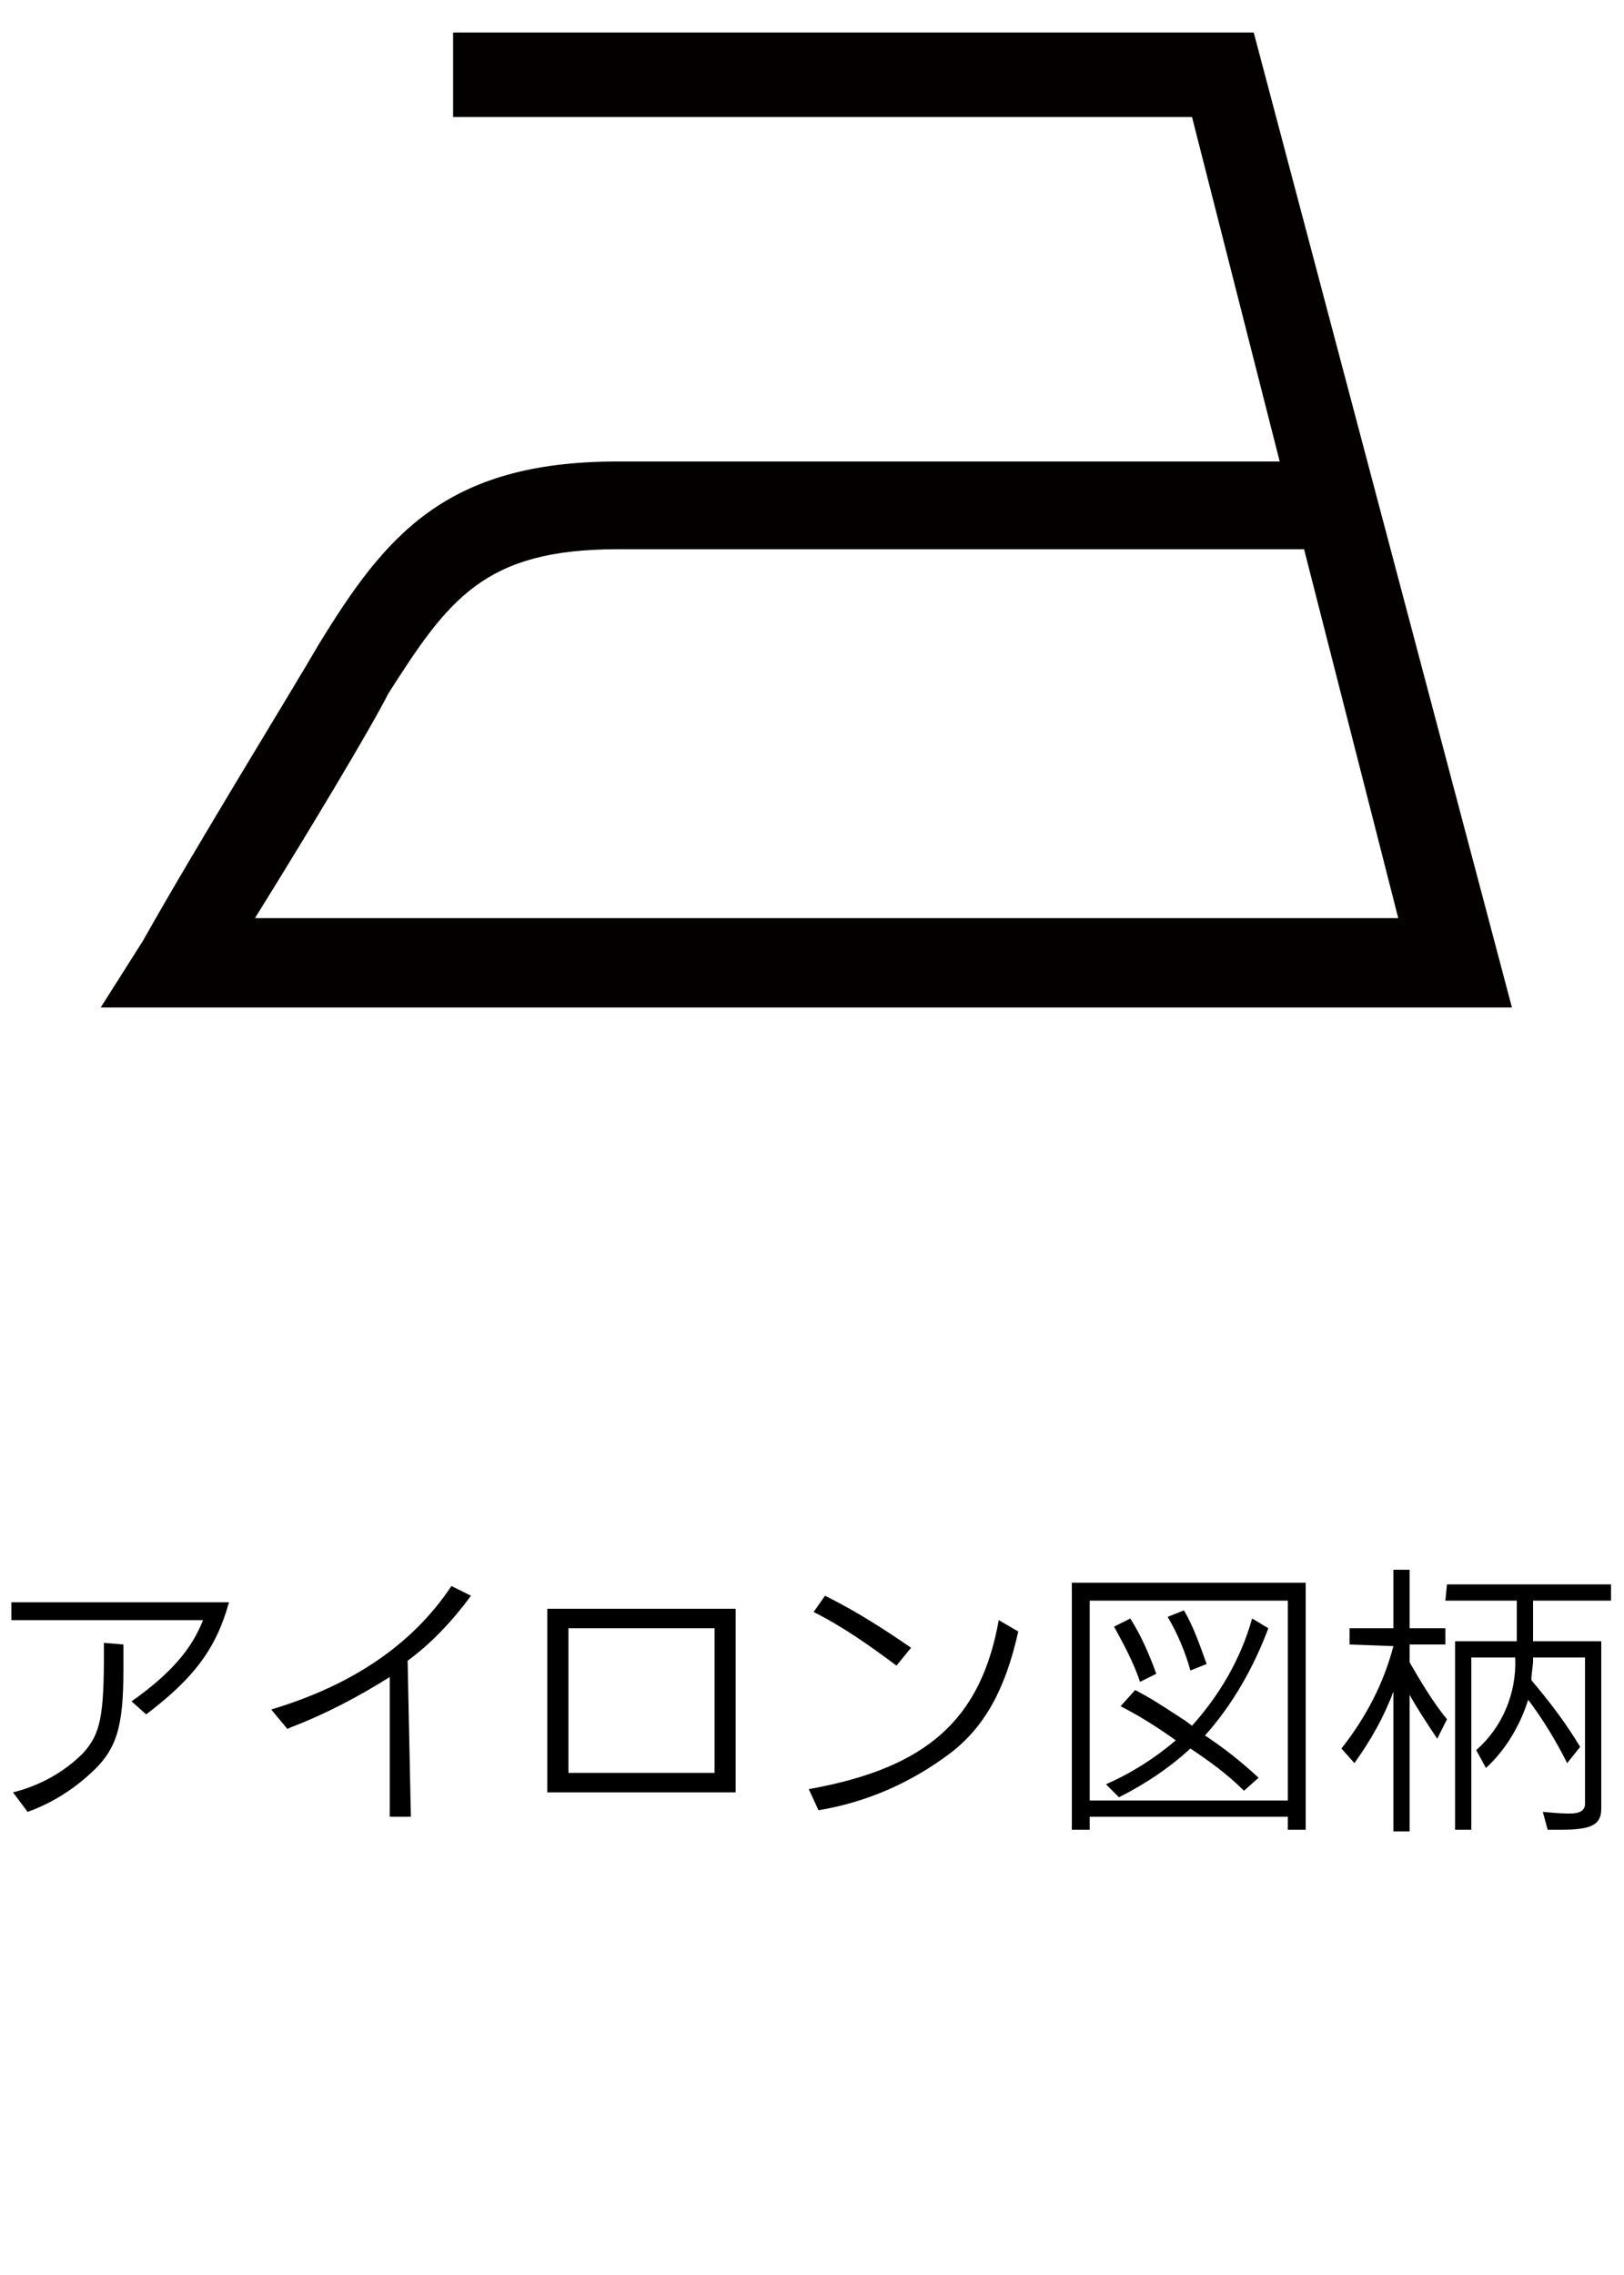
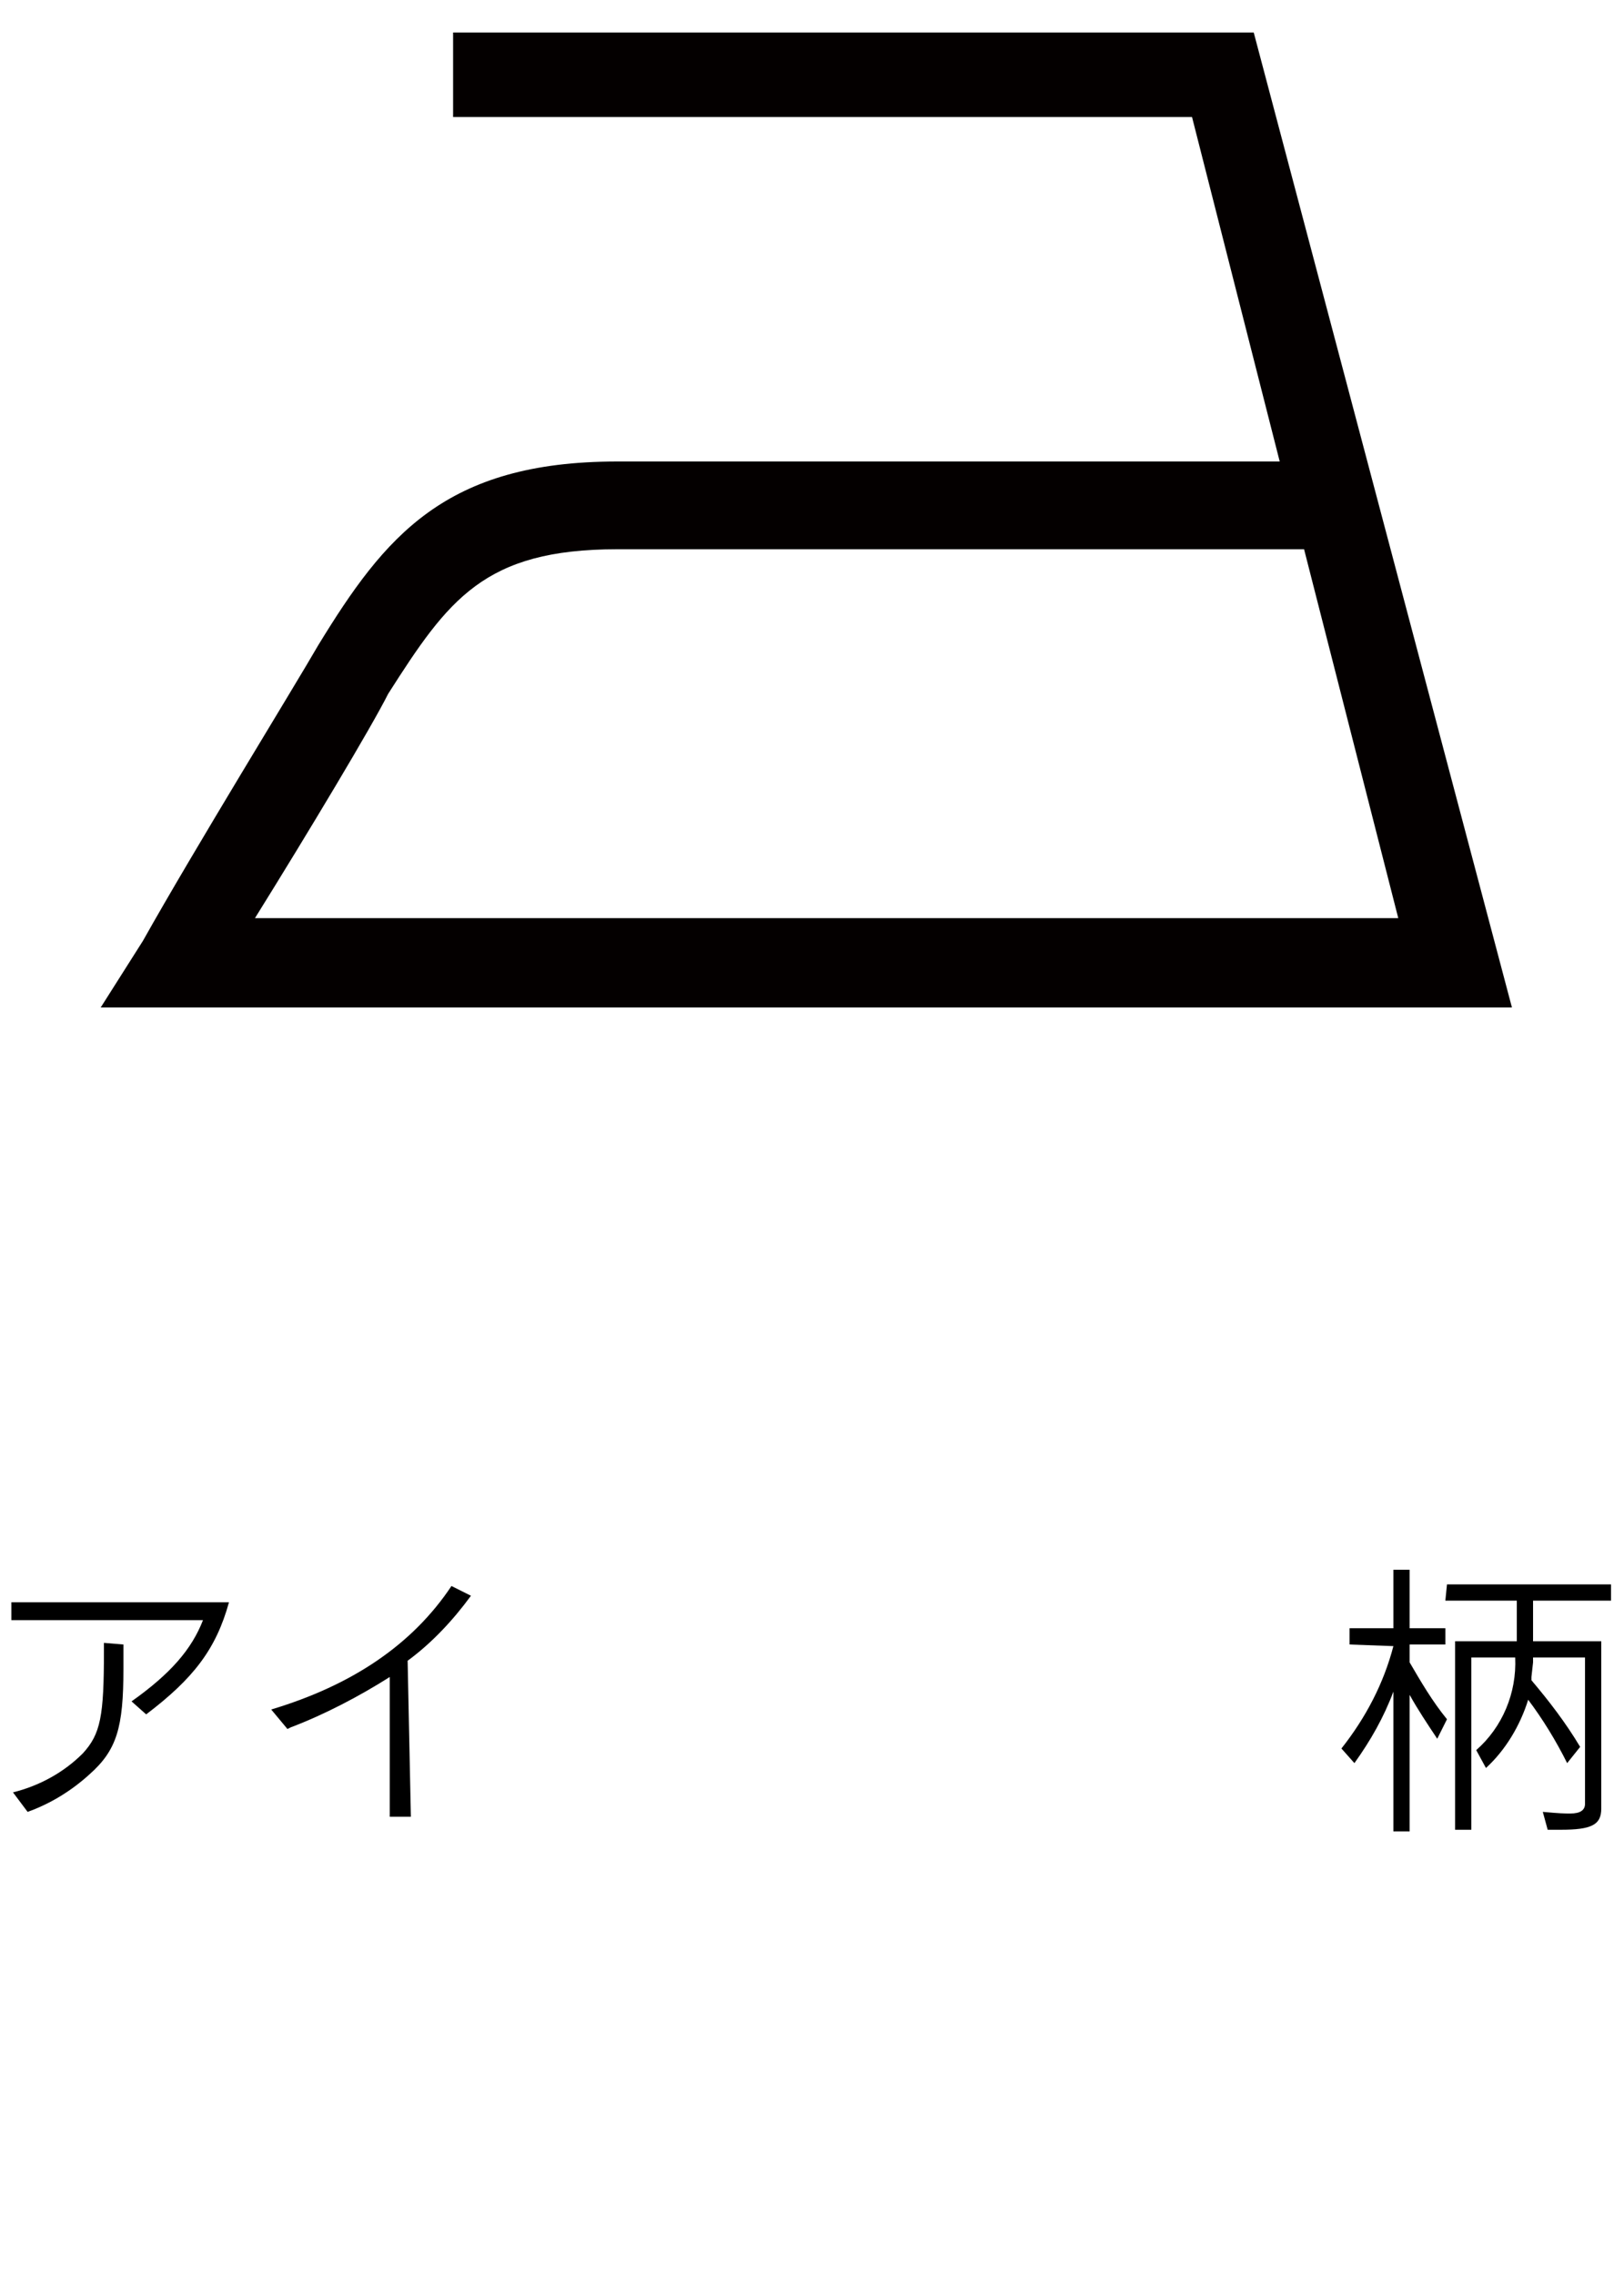
<svg xmlns="http://www.w3.org/2000/svg" version="1.1" id="レイヤー_1" x="0px" y="0px" viewBox="0 0 100 140" style="enable-background:new 0 0 100 140;" xml:space="preserve">
  <style type="text/css">
	.st0{fill:#040000;}
</style>
  <title>about-washingtag-05</title>
  <g id="レイヤー_2_1_">
    <g id="テキスト">
      <path class="st0" d="M77.2,2H27.9v5.2h45.5l5.4,21.2H38c-10.6,0-14.3,4.6-18.4,11.3C18.1,42.3,12,52.2,8.8,57.9L6.2,62h86.9    L77.2,2z M23.9,42.7c3.7-5.8,5.9-8.9,14.1-8.9h42.3l5.8,22.7H15.7C19,51.2,22.9,44.7,23.9,42.7z" />
      <path d="M0.7,98.6h13.4c-0.8,2.9-2.2,4.7-5.1,6.9l-0.9-0.8c2.4-1.7,3.7-3.2,4.4-5H0.7V98.6z M7.6,101.2c0,0.8,0,1,0,1.5    c0,3.6-0.4,5-2.1,6.5c-1.1,1-2.4,1.8-3.8,2.3l-0.9-1.2c1.6-0.4,3.1-1.2,4.3-2.4c1.1-1.2,1.3-2.3,1.3-6.3v-0.5L7.6,101.2z" />
      <path d="M25.3,111.8H24v-8.6c-1.9,1.2-4,2.3-6.1,3.1l-0.2,0.1l-1-1.2c5-1.5,8.7-4,11.1-7.6l1.2,0.6c-1.1,1.5-2.4,2.9-3.9,4    L25.3,111.8z" />
-       <path d="M33.7,99h11.6v11.3H33.7V99z M44,109.1v-8.9h-9v8.9H44z" />
-       <path d="M62.7,100.4c-0.8,3.6-2.1,5.9-4.2,7.5c-2.4,1.8-5.1,3-8.1,3.5l-0.6-1.3c7.3-1.3,10.6-4.3,11.7-10.4L62.7,100.4z     M50.8,98.2l0.2,0.1c1.8,0.9,3.5,2,5.1,3.1l-0.9,1.1c-1.6-1.2-3.3-2.4-5.1-3.3L50.8,98.2z" />
-       <path d="M80.4,97.4v15.2h-1.1v-0.8H67.1v0.8H66V97.4H80.4z M79.3,110.8V98.5H67.1v12.3H79.3z M69.9,104c1.1,0.6,1.1,0.6,3.1,1.9    l0.4,0.3c1.7-1.9,3-4.1,3.7-6.6l1,0.6c-0.9,2.4-2.2,4.7-3.9,6.6c1.2,0.8,2.1,1.5,3.3,2.6l-0.9,0.8c-1-1-2.1-1.8-3.3-2.6    c-1.3,1.2-2.8,2.2-4.4,3l-0.8-0.8c1.6-0.7,3-1.6,4.3-2.7c-1.1-0.8-2.4-1.6-3.4-2.1L69.9,104z M70.2,103.5c-0.4-1.2-1-2.3-1.6-3.4    l1-0.5c0.7,1.1,1.2,2.3,1.6,3.4L70.2,103.5z M72.9,99.1c0.6,1,1,2.2,1.4,3.3l-1,0.4c-0.3-1.1-0.8-2.3-1.4-3.3L72.9,99.1z" />
      <path d="M83.1,101.2v-1h2.7v-3.6h1v3.6H89v1h-2.2v1.1c0.7,1.2,1.4,2.4,2.3,3.5l-0.6,1.2c-0.6-0.9-1.2-1.8-1.7-2.7v8.4h-1v-8.6    c-0.6,1.6-1.4,3-2.4,4.4l-0.8-0.9c1.5-1.9,2.6-4,3.2-6.3L83.1,101.2L83.1,101.2z M89.1,97.5h10.1v1h-4.8v2.5h4.2v10.3    c0,1-0.6,1.3-2.5,1.3h-0.8l-0.3-1.1c1.1,0.1,1.3,0.1,1.7,0.1c0.6,0,0.9-0.2,0.9-0.6v-9h-3.2v0.3l-0.1,0.9v0.2    c1.1,1.3,2.1,2.6,3,4.1l-0.8,1c-0.7-1.4-1.5-2.7-2.4-3.9c-0.5,1.6-1.4,3.1-2.6,4.2l-0.6-1.1c1.6-1.4,2.5-3.5,2.4-5.7h-2.7v10.6h-1    V101h3.8v-2.5H89L89.1,97.5z" />
    </g>
  </g>
</svg>